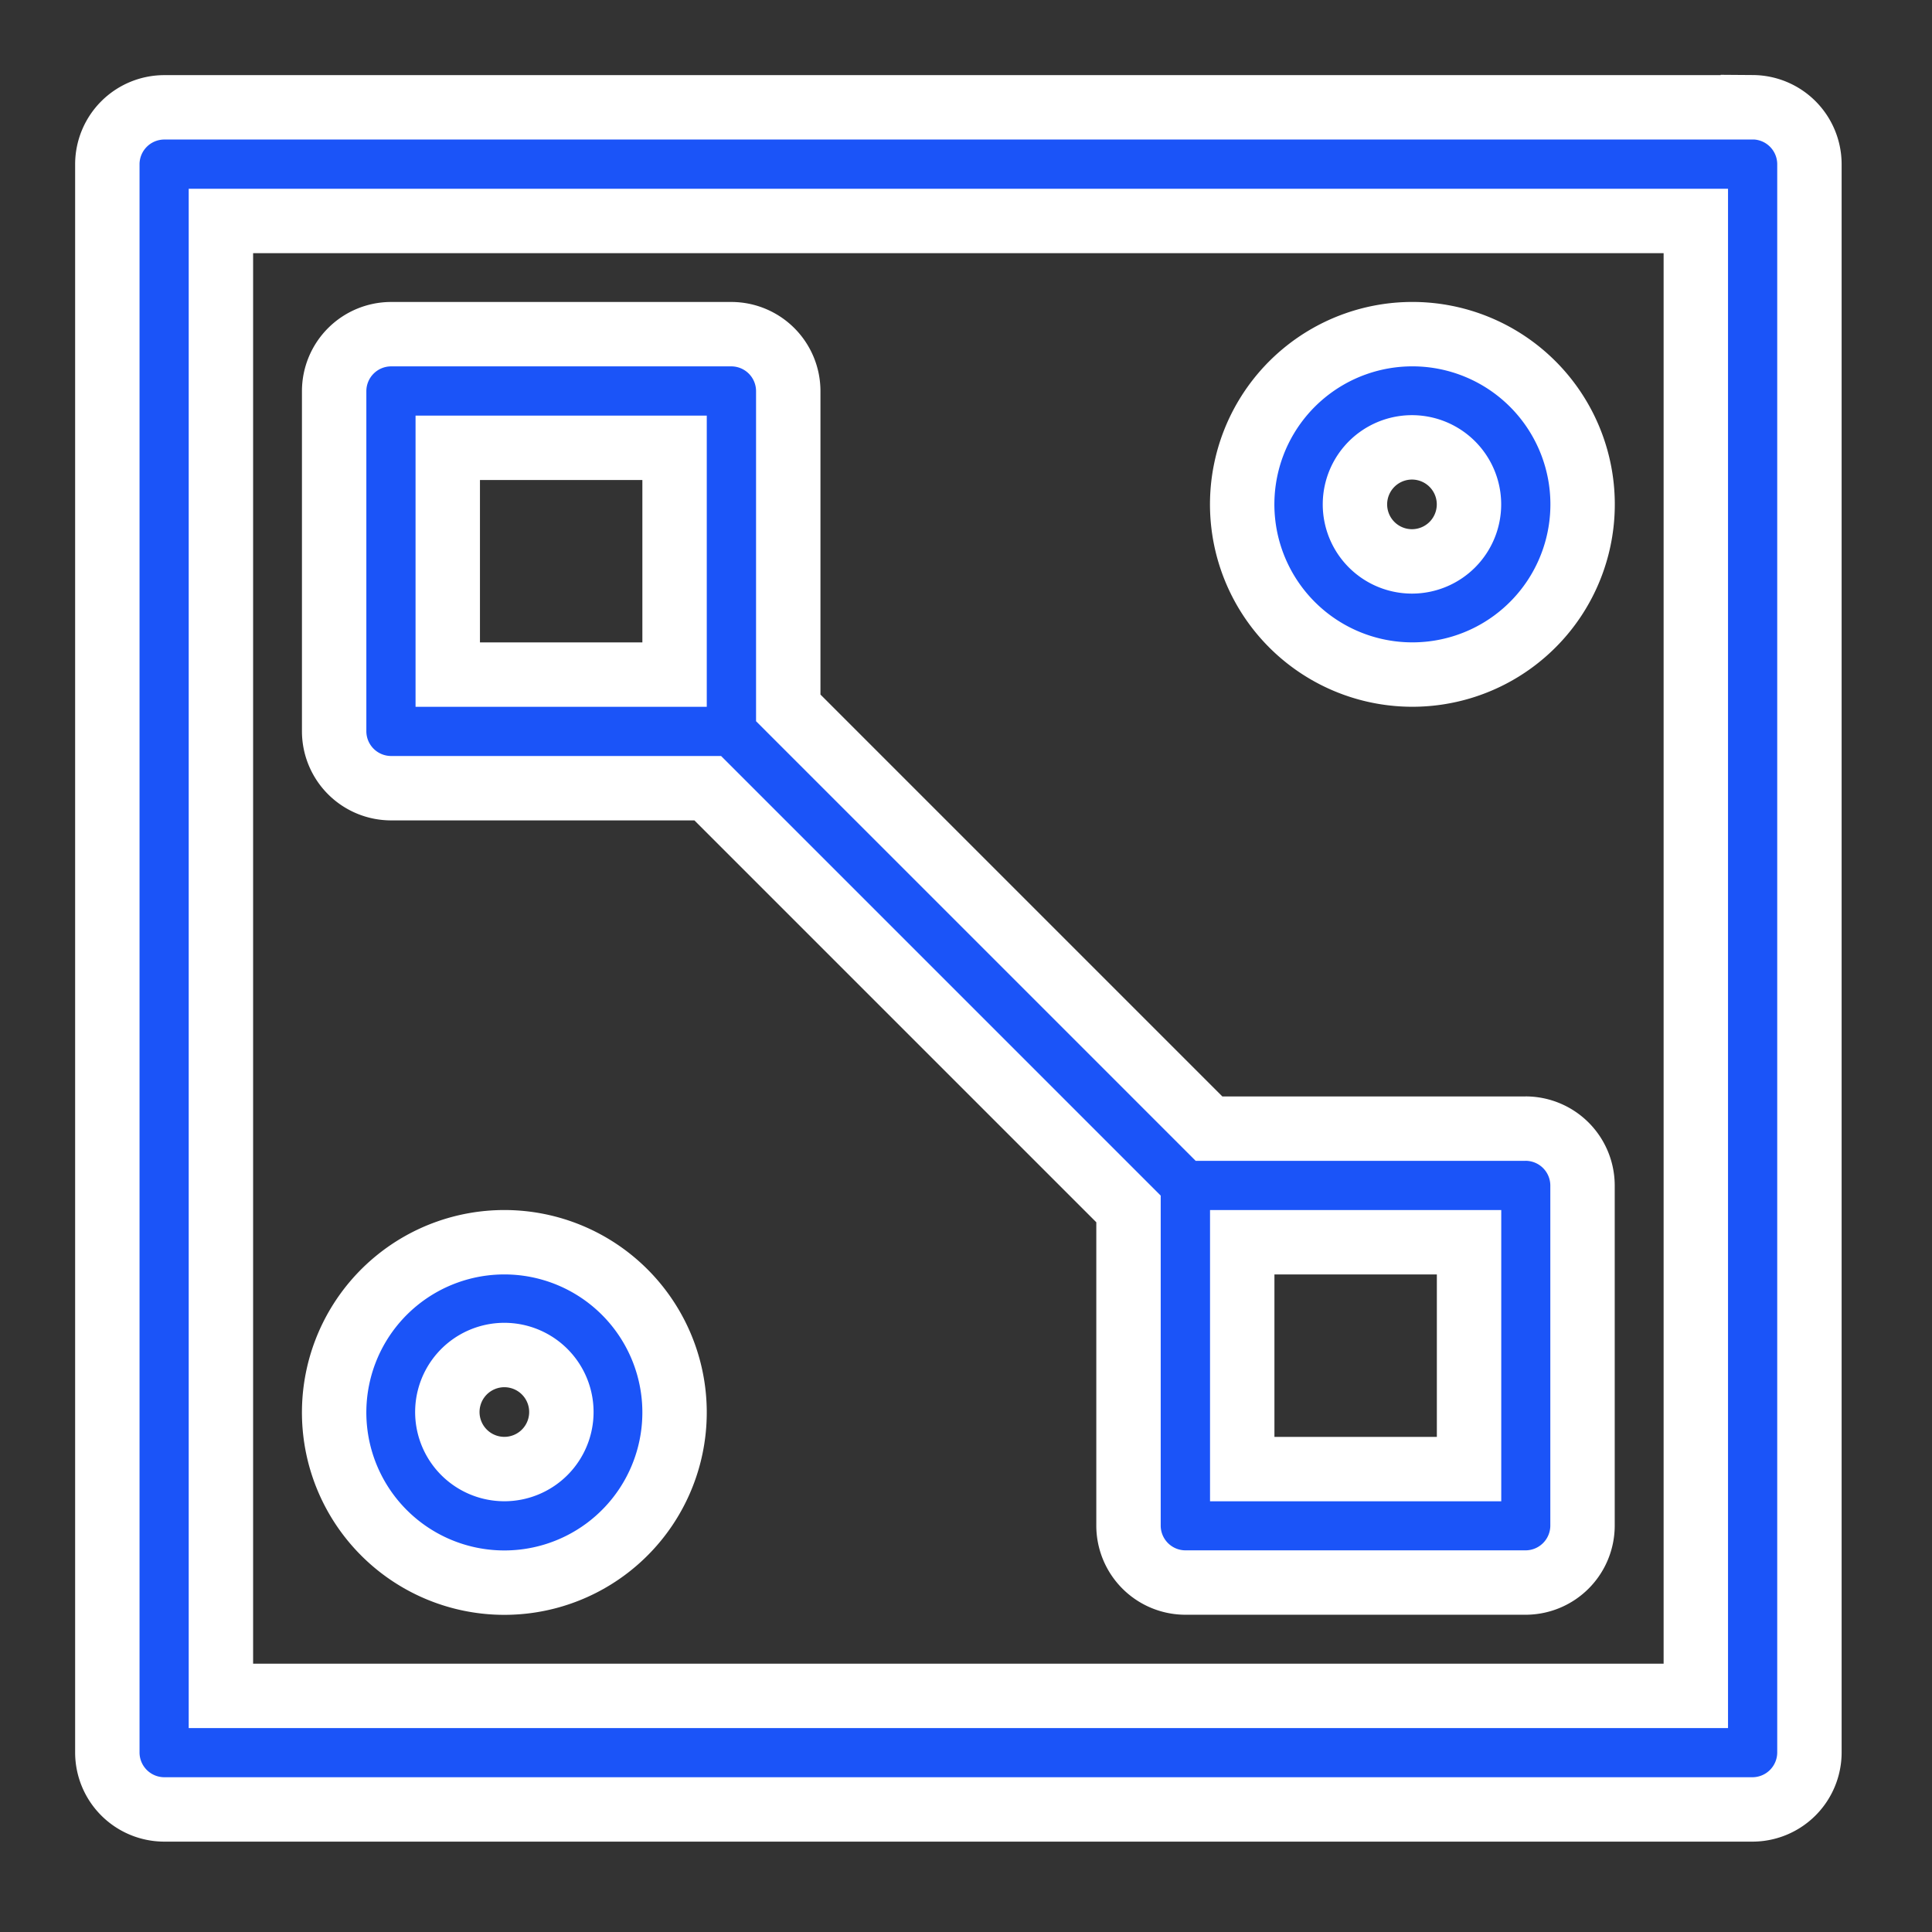
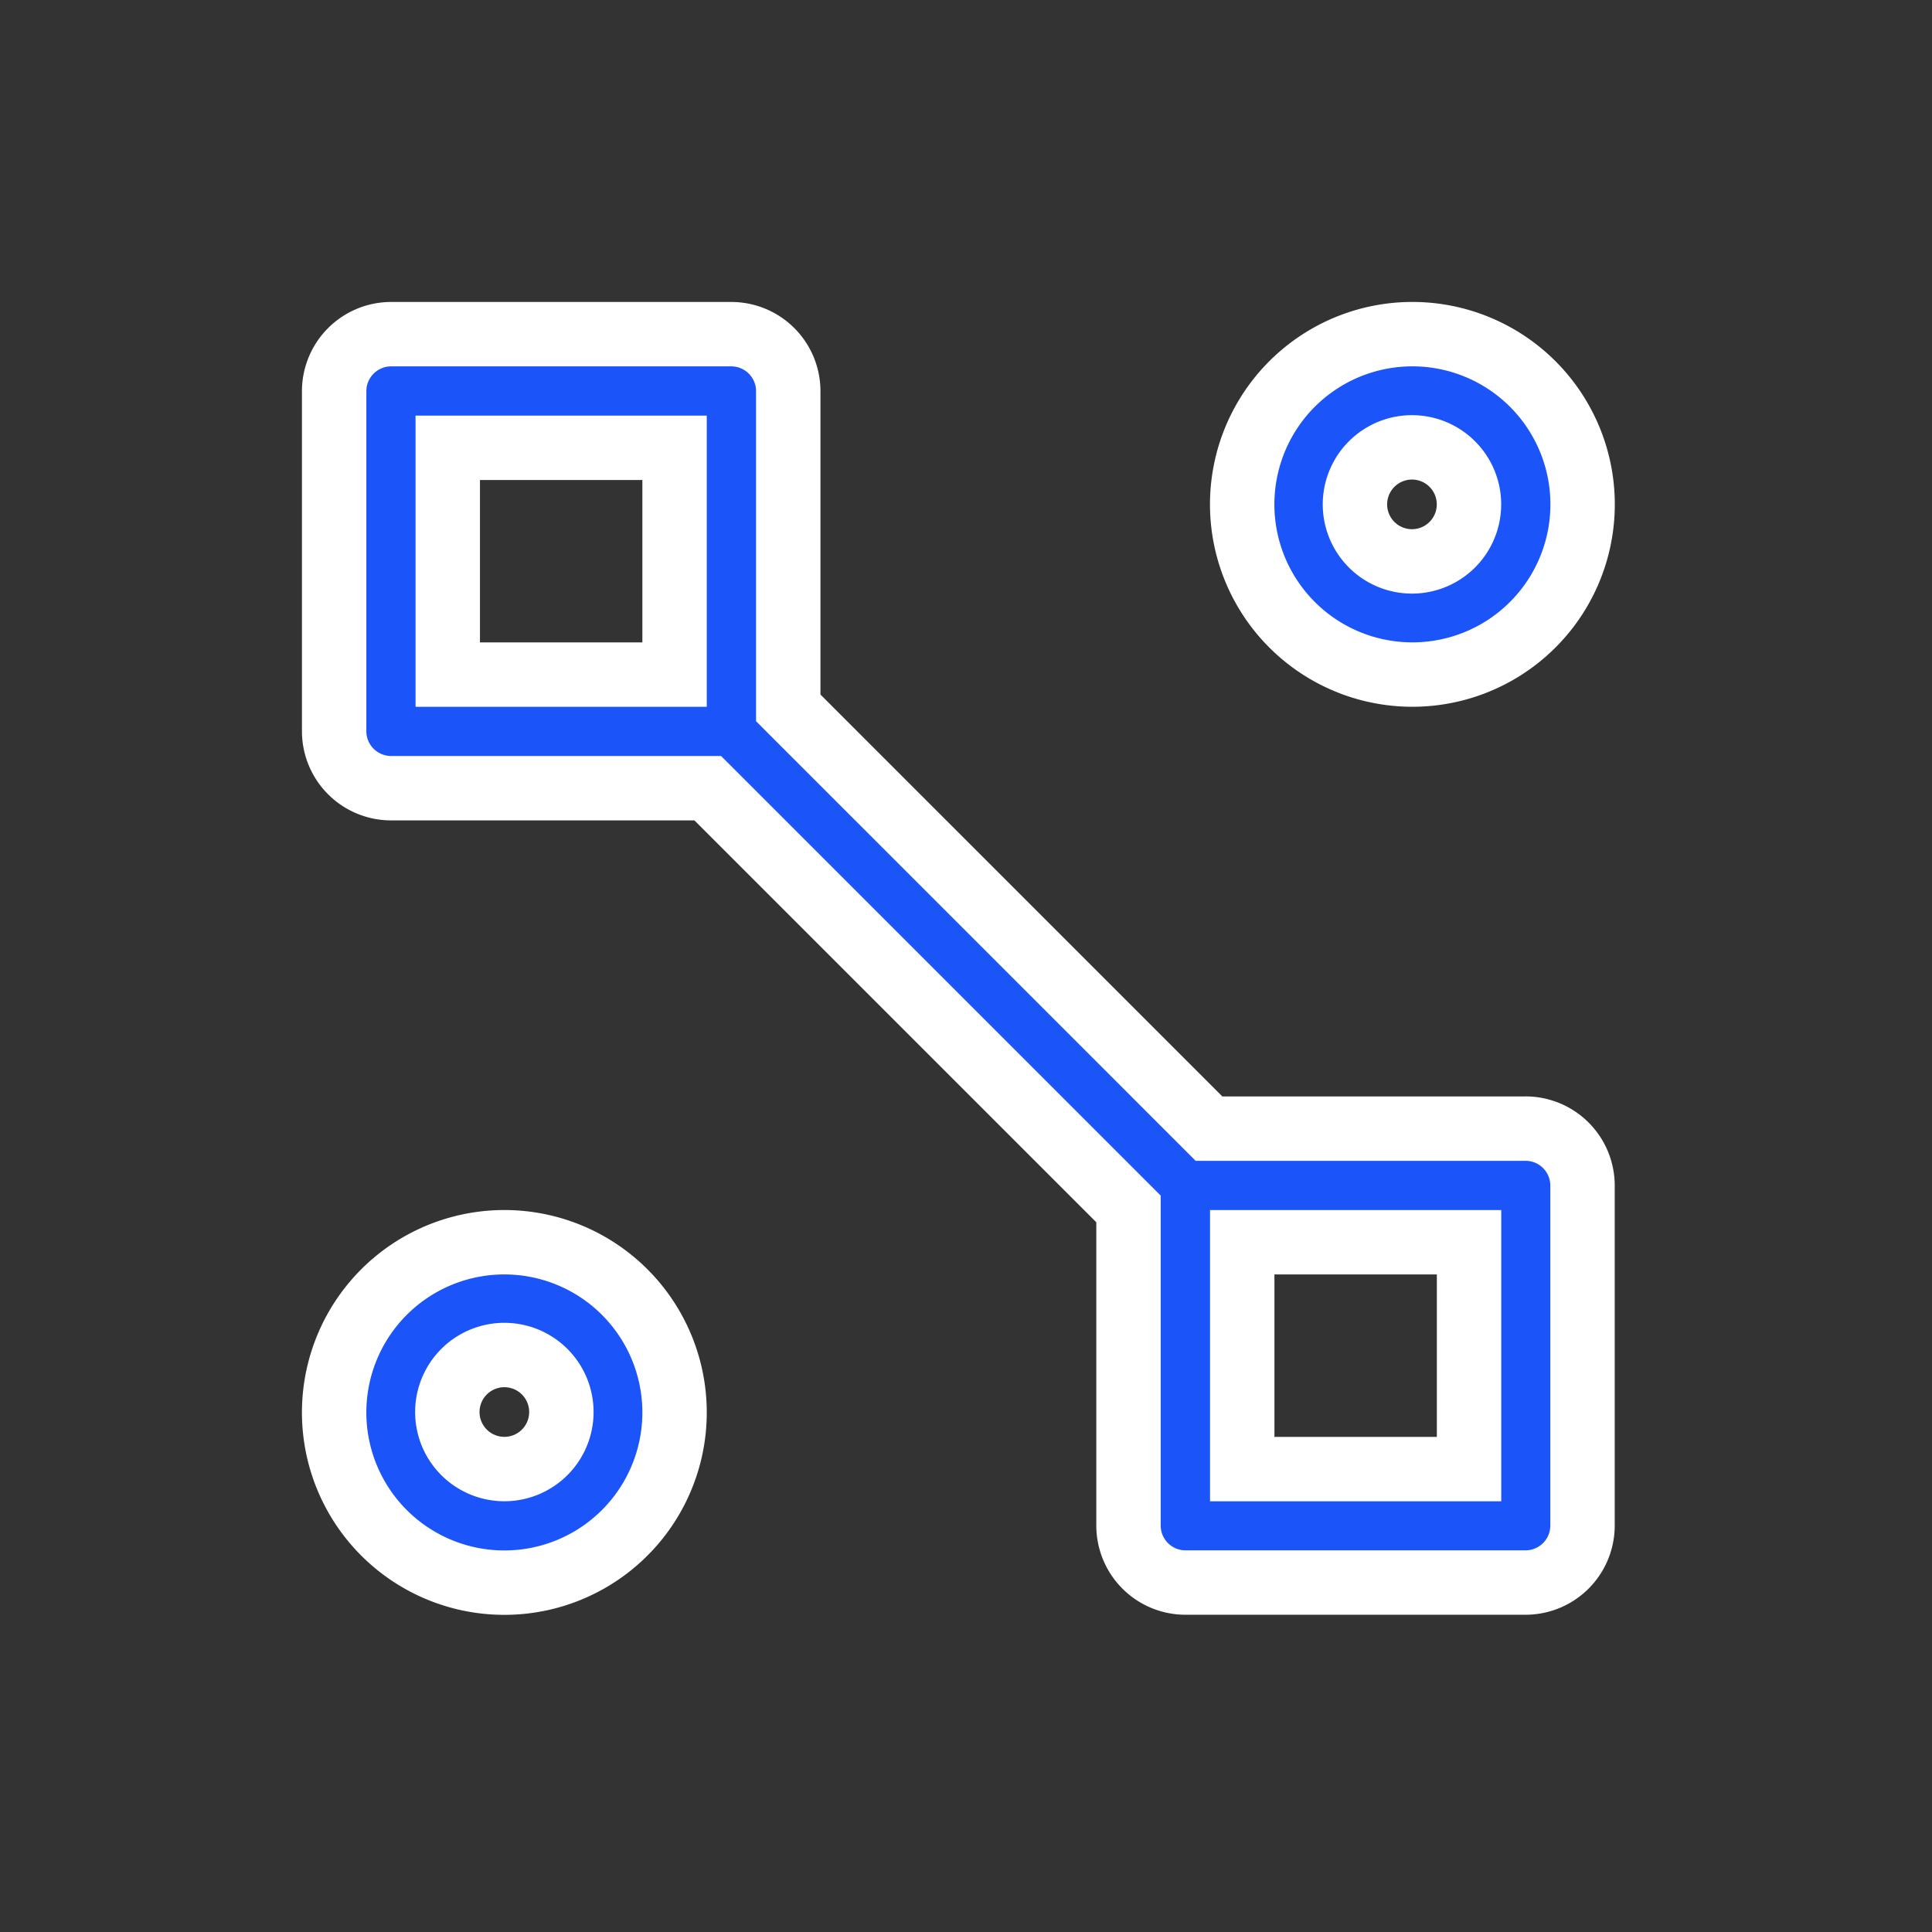
<svg xmlns="http://www.w3.org/2000/svg" width="90" height="90" viewBox="0 0 90 90">
  <rect x="0" y="0" width="90" height="90" fill="#333333" stroke="none" />
  <defs>
    <clipPath id="clip-path">
      <rect id="Rectangle_4" data-name="Rectangle 4" width="90" height="90" transform="translate(896 109)" fill="#fff" stroke="#707070" stroke-width="1" />
    </clipPath>
  </defs>
  <g id="Mask_Group_6" data-name="Mask Group 6" transform="translate(-896 -109)" clip-path="url(#clip-path)">
    <g id="Group_1465" data-name="Group 1465" transform="translate(-2615.263 490.265)">
-       <path id="Path_413" data-name="Path 413" d="M193.328,46.668H119.31a2.656,2.656,0,0,0-2.636,2.636v74.018a2.656,2.656,0,0,0,2.636,2.636h74.018a2.656,2.656,0,0,0,2.636-2.636V49.3a2.656,2.656,0,0,0-2.636-2.636Zm-2.656,74H121.965V51.961h68.707Z" transform="translate(3399.589 -422.933)" fill="#1b54f8" stroke="#fff" stroke-width="3" />
      <path id="Path_414" data-name="Path 414" d="M234.362,145.865H219.613l-19.6-19.6V111.512a2.655,2.655,0,0,0-2.636-2.656H181.515a2.656,2.656,0,0,0-2.656,2.656V127.37a2.655,2.655,0,0,0,2.656,2.636h14.748l19.6,19.6v14.748a2.655,2.655,0,0,0,2.636,2.656h15.858a2.656,2.656,0,0,0,2.656-2.656V148.5a2.655,2.655,0,0,0-2.656-2.636Zm-39.645-21.15H184.151V114.149h10.566Zm37.01,37.01H221.161V151.158h10.566Z" transform="translate(3347.97 -474.554)" fill="#1b54f8" stroke="#fff" stroke-width="3" />
      <path id="Path_415" data-name="Path 415" d="M186.785,357.82a7.929,7.929,0,1,0,5.607,2.322A7.929,7.929,0,0,0,186.785,357.82Zm0,10.566a2.656,2.656,0,1,1,1.872-.771,2.655,2.655,0,0,1-1.872.771Z" transform="translate(3347.972 -681.217)" fill="#1b54f8" stroke="#fff" stroke-width="3" />
      <path id="Path_416" data-name="Path 416" d="M435.741,108.85a7.929,7.929,0,1,0,5.606,2.322A7.928,7.928,0,0,0,435.741,108.85Zm0,10.586h0a2.656,2.656,0,1,1,1.865-.785,2.656,2.656,0,0,1-1.865.785Z" transform="translate(3141.317 -474.549)" fill="#1b54f8" stroke="#fff" stroke-width="3" />
    </g>
  </g>
</svg>